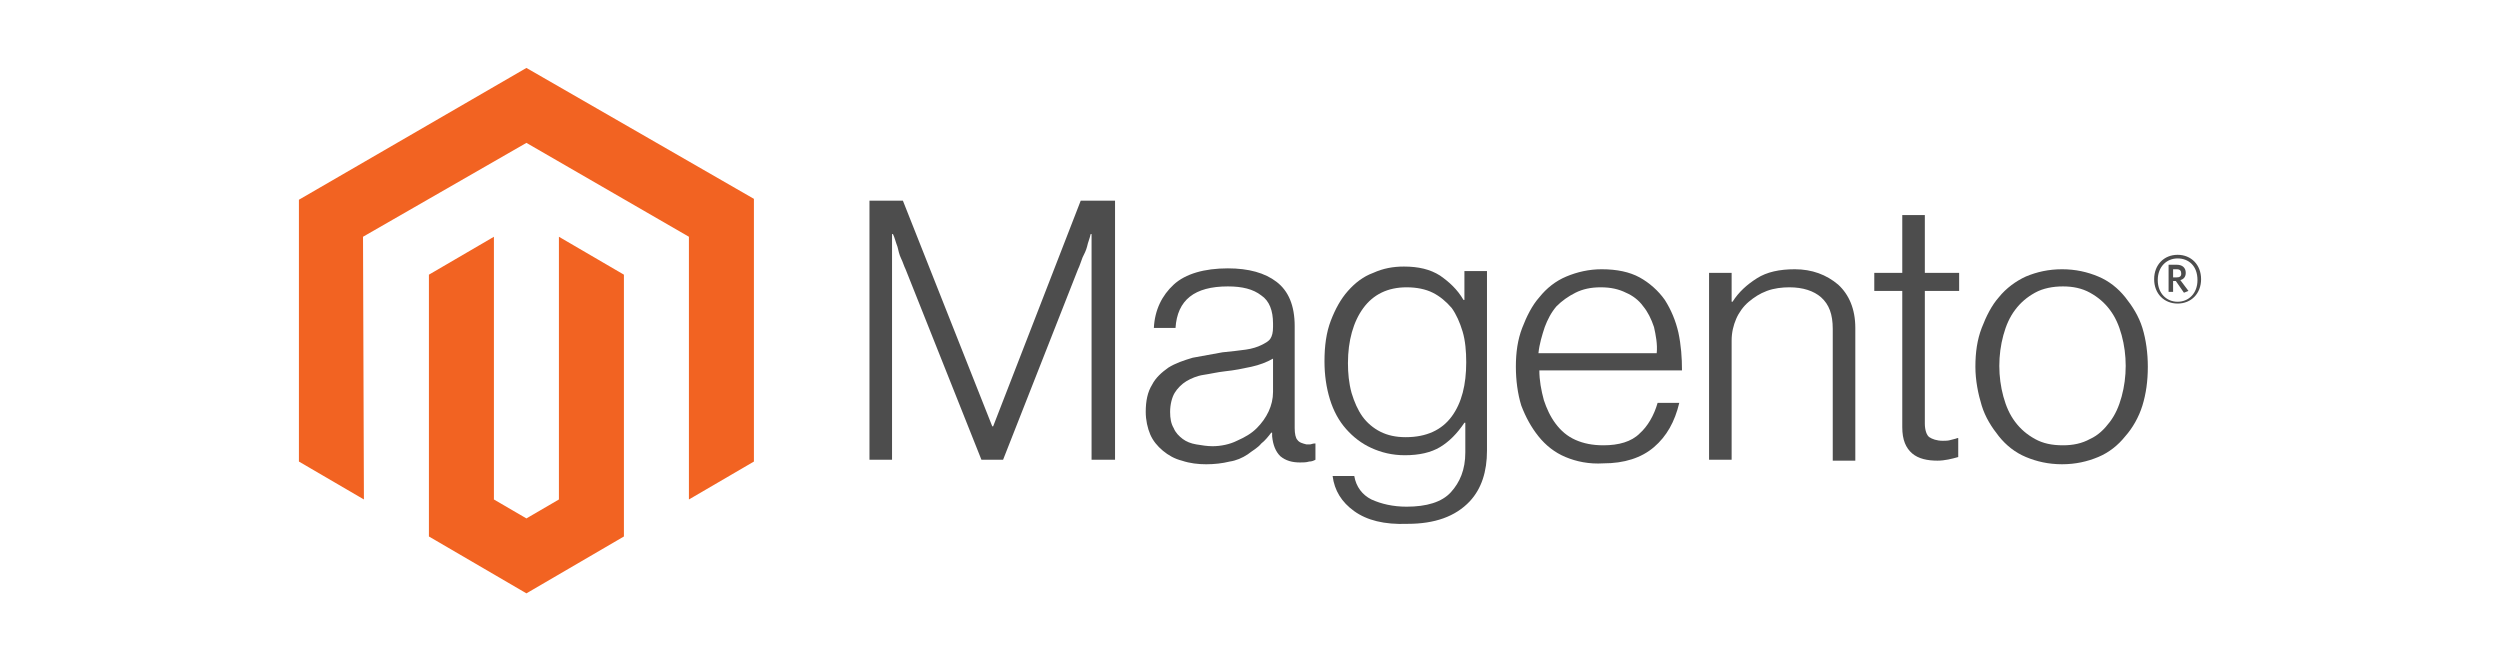
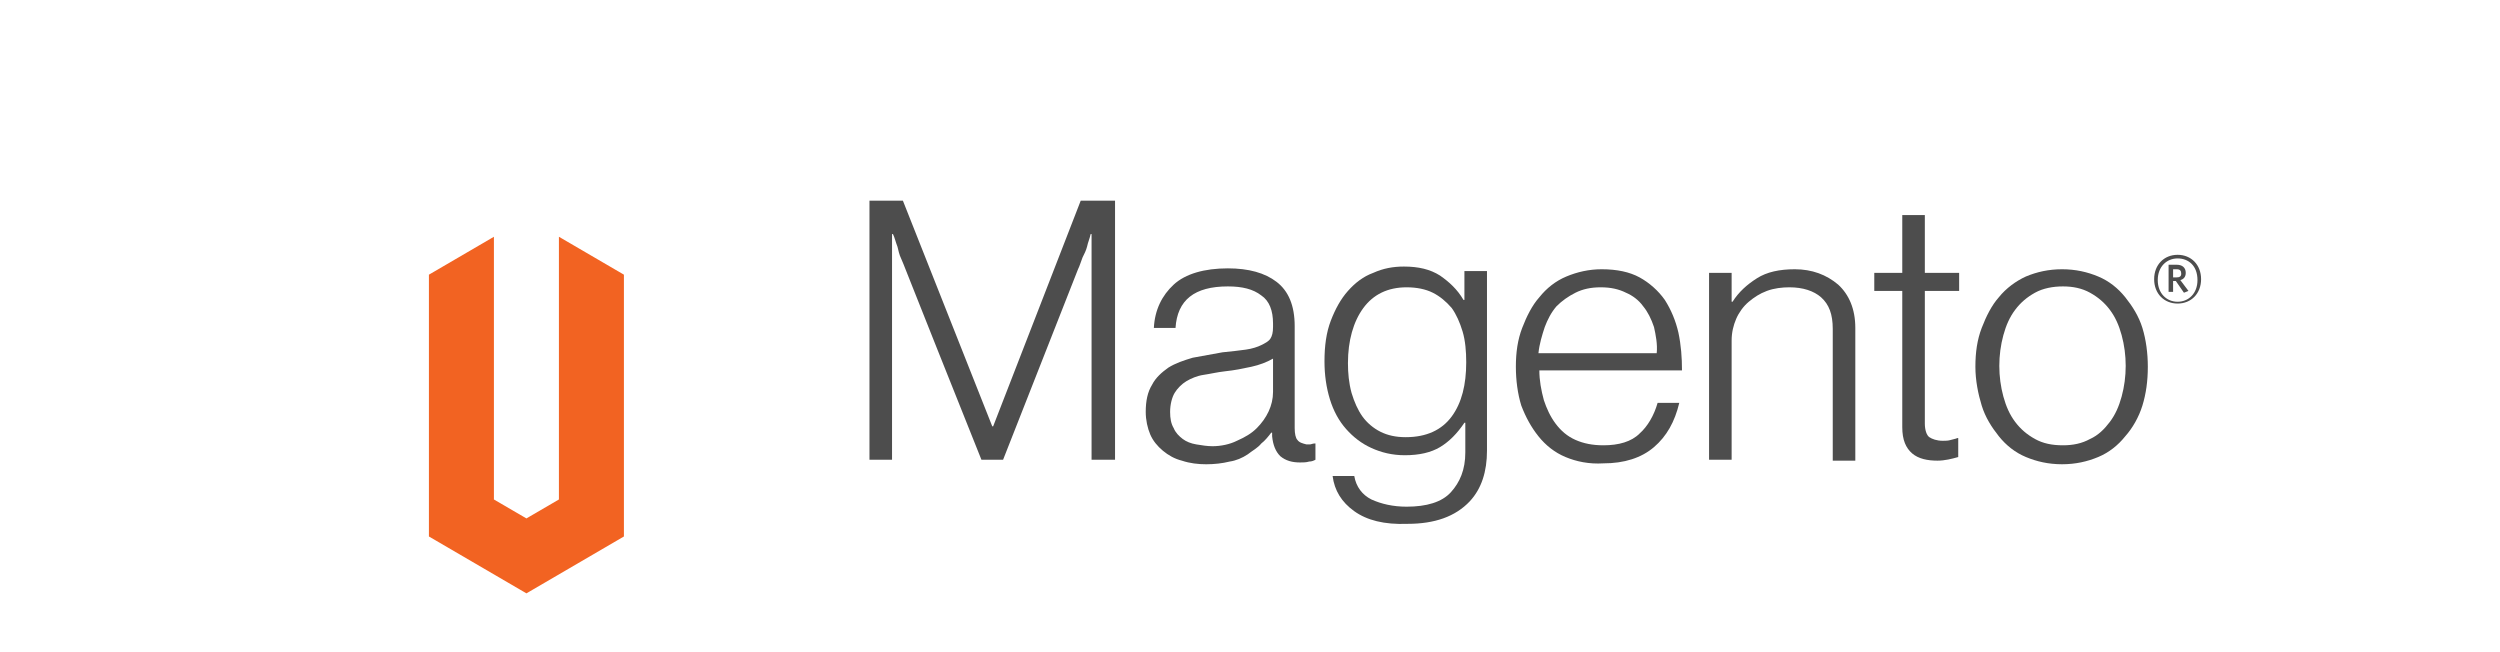
<svg xmlns="http://www.w3.org/2000/svg" width="184" height="48" viewBox="0 0 184 48" fill="none">
-   <path d="M38.744 5L22 14.701V33.97L26.784 36.761L26.718 17.425L38.744 10.515L50.704 17.425V36.761L55.488 33.97V14.635L38.744 5Z" fill="#F26322" />
  <path d="M41.136 36.761L38.744 38.156L36.352 36.761V17.425L31.568 20.216V39.485L38.744 43.671L45.92 39.485V20.216L41.136 17.425V36.761Z" fill="#F26322" />
-   <path d="M66.452 14.767L73.03 31.378H73.096L79.542 14.767H82.067V33.837H80.339V17.226H80.272C80.206 17.558 80.073 17.824 80.007 18.156C79.94 18.422 79.807 18.687 79.674 18.953C79.542 19.285 79.475 19.551 79.342 19.817L73.827 33.837H72.233L66.651 19.817C66.518 19.551 66.452 19.285 66.319 19.02C66.186 18.754 66.12 18.422 66.053 18.156C65.92 17.824 65.854 17.491 65.721 17.226H65.654V33.837H63.993V14.767H66.452Z" fill="#4D4D4D" />
+   <path d="M66.452 14.767L73.03 31.378H73.096L79.542 14.767H82.067V33.837H80.339V17.226H80.272C80.206 17.558 80.073 17.824 80.007 18.156C79.94 18.422 79.807 18.687 79.674 18.953C79.542 19.285 79.475 19.551 79.342 19.817L73.827 33.837H72.233C66.518 19.551 66.452 19.285 66.319 19.02C66.186 18.754 66.12 18.422 66.053 18.156C65.92 17.824 65.854 17.491 65.721 17.226H65.654V33.837H63.993V14.767H66.452Z" fill="#4D4D4D" />
  <path d="M86.984 33.904C86.452 33.771 85.987 33.505 85.588 33.173C85.189 32.841 84.857 32.442 84.658 31.977C84.459 31.512 84.326 30.914 84.326 30.316C84.326 29.518 84.459 28.854 84.791 28.322C85.057 27.791 85.522 27.392 85.987 27.06C86.518 26.728 87.116 26.528 87.781 26.329C88.512 26.196 89.243 26.063 89.974 25.93C90.638 25.864 91.236 25.797 91.701 25.731C92.166 25.665 92.565 25.532 92.831 25.399C93.096 25.266 93.362 25.133 93.495 24.934C93.628 24.734 93.695 24.469 93.695 24.07V23.804C93.695 22.874 93.429 22.143 92.831 21.744C92.233 21.279 91.435 21.08 90.372 21.08C87.914 21.08 86.651 22.077 86.518 24.136H84.924C84.99 22.808 85.522 21.744 86.385 20.947C87.249 20.15 88.645 19.751 90.372 19.751C91.9 19.751 93.096 20.083 93.96 20.748C94.824 21.412 95.289 22.475 95.289 24.003V31.512C95.289 31.91 95.356 32.243 95.489 32.376C95.621 32.575 95.887 32.641 96.153 32.708C96.219 32.708 96.352 32.708 96.419 32.708C96.485 32.708 96.618 32.641 96.751 32.641H96.817V33.837C96.684 33.904 96.552 33.97 96.352 33.97C96.153 34.037 95.887 34.037 95.688 34.037C95.09 34.037 94.625 33.904 94.226 33.572C93.894 33.239 93.695 32.774 93.628 32.11V31.844H93.562C93.362 32.11 93.096 32.442 92.831 32.641C92.565 32.974 92.166 33.173 91.834 33.439C91.435 33.705 90.97 33.904 90.505 33.97C89.974 34.103 89.376 34.17 88.778 34.17C88.18 34.17 87.582 34.103 86.984 33.904ZM91.037 32.442C91.635 32.176 92.1 31.91 92.498 31.512C93.229 30.781 93.695 29.851 93.695 28.854V26.395C93.229 26.661 92.698 26.861 92.1 26.994C91.502 27.126 90.837 27.259 90.173 27.326C89.575 27.392 89.043 27.525 88.578 27.591C88.113 27.658 87.648 27.857 87.316 28.057C86.984 28.256 86.651 28.588 86.452 28.92C86.253 29.253 86.12 29.784 86.12 30.316C86.12 30.781 86.186 31.18 86.385 31.512C86.518 31.844 86.784 32.11 87.05 32.309C87.316 32.508 87.648 32.641 88.047 32.708C88.445 32.774 88.844 32.841 89.243 32.841C89.841 32.841 90.505 32.708 91.037 32.442Z" fill="#4D4D4D" />
  <path d="M99.674 37.624C98.744 36.96 98.213 36.096 98.08 35.033H99.674C99.807 35.83 100.272 36.428 100.937 36.761C101.668 37.093 102.532 37.292 103.528 37.292C104.99 37.292 106.12 36.96 106.784 36.229C107.448 35.498 107.847 34.568 107.847 33.305V31.113H107.781C107.249 31.91 106.651 32.508 105.987 32.907C105.322 33.305 104.458 33.505 103.395 33.505C102.465 33.505 101.668 33.305 100.937 32.973C100.206 32.641 99.608 32.176 99.076 31.578C98.545 30.98 98.146 30.249 97.88 29.385C97.615 28.521 97.482 27.591 97.482 26.594C97.482 25.465 97.615 24.468 97.947 23.604C98.279 22.741 98.678 22.01 99.209 21.412C99.741 20.814 100.339 20.349 101.07 20.083C101.801 19.751 102.532 19.618 103.329 19.618C104.392 19.618 105.256 19.817 105.987 20.282C106.651 20.747 107.249 21.279 107.714 22.076H107.781V19.95H109.442V33.172C109.442 34.701 109.043 35.963 108.179 36.893C107.116 38.023 105.588 38.555 103.595 38.555C101.867 38.621 100.605 38.289 99.674 37.624ZM106.85 30.648C107.581 29.651 107.914 28.322 107.914 26.661C107.914 25.863 107.847 25.066 107.648 24.402C107.448 23.737 107.183 23.139 106.85 22.674C106.452 22.209 105.987 21.81 105.455 21.545C104.924 21.279 104.259 21.146 103.528 21.146C102.133 21.146 101.07 21.677 100.339 22.674C99.608 23.671 99.209 25.066 99.209 26.727C99.209 27.458 99.276 28.189 99.475 28.92C99.674 29.584 99.94 30.183 100.272 30.648C100.605 31.113 101.07 31.511 101.601 31.777C102.133 32.043 102.731 32.176 103.462 32.176C104.99 32.176 106.12 31.644 106.85 30.648Z" fill="#4D4D4D" />
  <path d="M115.223 33.638C114.425 33.306 113.761 32.774 113.229 32.11C112.698 31.445 112.299 30.714 111.967 29.851C111.701 28.987 111.568 27.99 111.568 26.994C111.568 25.93 111.701 25 112.033 24.136C112.365 23.273 112.764 22.475 113.296 21.877C113.827 21.213 114.492 20.681 115.289 20.349C116.086 20.017 116.95 19.817 117.88 19.817C119.01 19.817 119.94 20.017 120.671 20.415C121.402 20.814 122.066 21.412 122.532 22.076C122.997 22.807 123.329 23.605 123.528 24.468C123.728 25.399 123.794 26.329 123.794 27.259H113.296C113.296 27.99 113.429 28.721 113.628 29.452C113.827 30.05 114.093 30.648 114.492 31.18C114.89 31.711 115.355 32.11 115.953 32.376C116.551 32.641 117.216 32.774 118.013 32.774C119.143 32.774 120.073 32.508 120.671 31.91C121.269 31.379 121.734 30.581 122 29.651H123.595C123.262 31.047 122.664 32.11 121.734 32.907C120.804 33.704 119.542 34.103 118.013 34.103C116.95 34.169 116.02 33.97 115.223 33.638ZM121.734 24.07C121.535 23.472 121.269 22.94 120.937 22.542C120.605 22.076 120.14 21.744 119.674 21.545C119.143 21.279 118.545 21.146 117.814 21.146C117.083 21.146 116.485 21.279 115.953 21.545C115.422 21.811 114.957 22.143 114.558 22.542C114.159 23.007 113.894 23.538 113.694 24.07C113.495 24.668 113.296 25.332 113.229 25.997H121.934C122 25.332 121.867 24.668 121.734 24.07Z" fill="#4D4D4D" />
  <path d="M127.448 20.083V22.209H127.515C127.98 21.479 128.578 20.947 129.309 20.482C130.04 20.017 130.97 19.817 132.1 19.817C133.362 19.817 134.425 20.216 135.289 20.947C136.086 21.678 136.551 22.741 136.551 24.136V33.904H134.89V24.203C134.89 23.14 134.625 22.409 134.027 21.877C133.495 21.412 132.698 21.146 131.701 21.146C131.169 21.146 130.571 21.213 130.04 21.412C129.508 21.611 129.11 21.877 128.711 22.209C128.312 22.542 127.98 23.007 127.781 23.472C127.581 23.937 127.448 24.468 127.448 25.067V33.837H125.787V20.083H127.448Z" fill="#4D4D4D" />
  <path d="M140.737 33.372C140.272 32.973 140.007 32.375 140.007 31.445V21.412H137.947V20.083H140.007V15.831H141.668V20.083H144.193V21.412H141.668V31.179C141.668 31.645 141.801 32.043 142 32.176C142.199 32.309 142.532 32.442 142.997 32.442C143.196 32.442 143.395 32.442 143.595 32.375C143.794 32.309 143.927 32.309 144.06 32.242H144.126V33.638C143.661 33.771 143.13 33.904 142.598 33.904C141.867 33.904 141.203 33.771 140.737 33.372Z" fill="#4D4D4D" />
  <path d="M149.11 33.638C148.312 33.306 147.648 32.774 147.116 32.11C146.585 31.445 146.12 30.714 145.854 29.851C145.588 28.987 145.389 27.99 145.389 26.994C145.389 25.93 145.522 25 145.854 24.136C146.186 23.273 146.585 22.475 147.116 21.877C147.648 21.213 148.379 20.681 149.11 20.349C149.907 20.017 150.771 19.817 151.767 19.817C152.764 19.817 153.628 20.017 154.425 20.349C155.223 20.681 155.887 21.213 156.419 21.877C156.95 22.542 157.415 23.273 157.681 24.136C157.947 25 158.08 25.997 158.08 26.994C158.08 28.057 157.947 28.987 157.681 29.851C157.415 30.714 156.95 31.512 156.419 32.11C155.887 32.774 155.223 33.306 154.425 33.638C153.628 33.97 152.764 34.169 151.767 34.169C150.771 34.169 149.907 33.97 149.11 33.638ZM153.827 32.309C154.425 32.043 154.89 31.578 155.289 31.047C155.688 30.515 155.953 29.917 156.153 29.186C156.551 27.724 156.551 26.13 156.153 24.668C155.953 23.937 155.688 23.339 155.289 22.807C154.89 22.276 154.425 21.877 153.827 21.545C153.229 21.213 152.565 21.08 151.834 21.08C151.103 21.08 150.372 21.213 149.774 21.545C149.176 21.877 148.711 22.276 148.312 22.807C147.914 23.339 147.648 23.937 147.448 24.668C147.05 26.13 147.05 27.724 147.448 29.186C147.648 29.917 147.914 30.515 148.312 31.047C148.711 31.578 149.176 31.977 149.774 32.309C150.372 32.641 151.037 32.774 151.834 32.774C152.565 32.774 153.229 32.641 153.827 32.309Z" fill="#4D4D4D" />
  <path d="M160.272 22.342C159.276 22.342 158.545 21.611 158.545 20.548C158.545 19.485 159.276 18.754 160.272 18.754C161.269 18.754 162 19.485 162 20.548C162 21.611 161.269 22.342 160.272 22.342ZM160.272 19.02C159.475 19.02 158.811 19.618 158.811 20.615C158.811 21.611 159.475 22.209 160.272 22.209C161.07 22.209 161.734 21.611 161.734 20.615C161.734 19.552 161.07 19.02 160.272 19.02ZM160.738 21.545L160.14 20.681H159.94V21.479H159.608V19.485H160.206C160.605 19.485 160.871 19.685 160.871 20.083C160.871 20.349 160.738 20.548 160.472 20.615L161.07 21.412L160.738 21.545ZM160.206 19.817H159.94V20.416H160.206C160.405 20.416 160.538 20.349 160.538 20.15C160.538 19.95 160.472 19.817 160.206 19.817Z" fill="#4D4D4D" />
</svg>